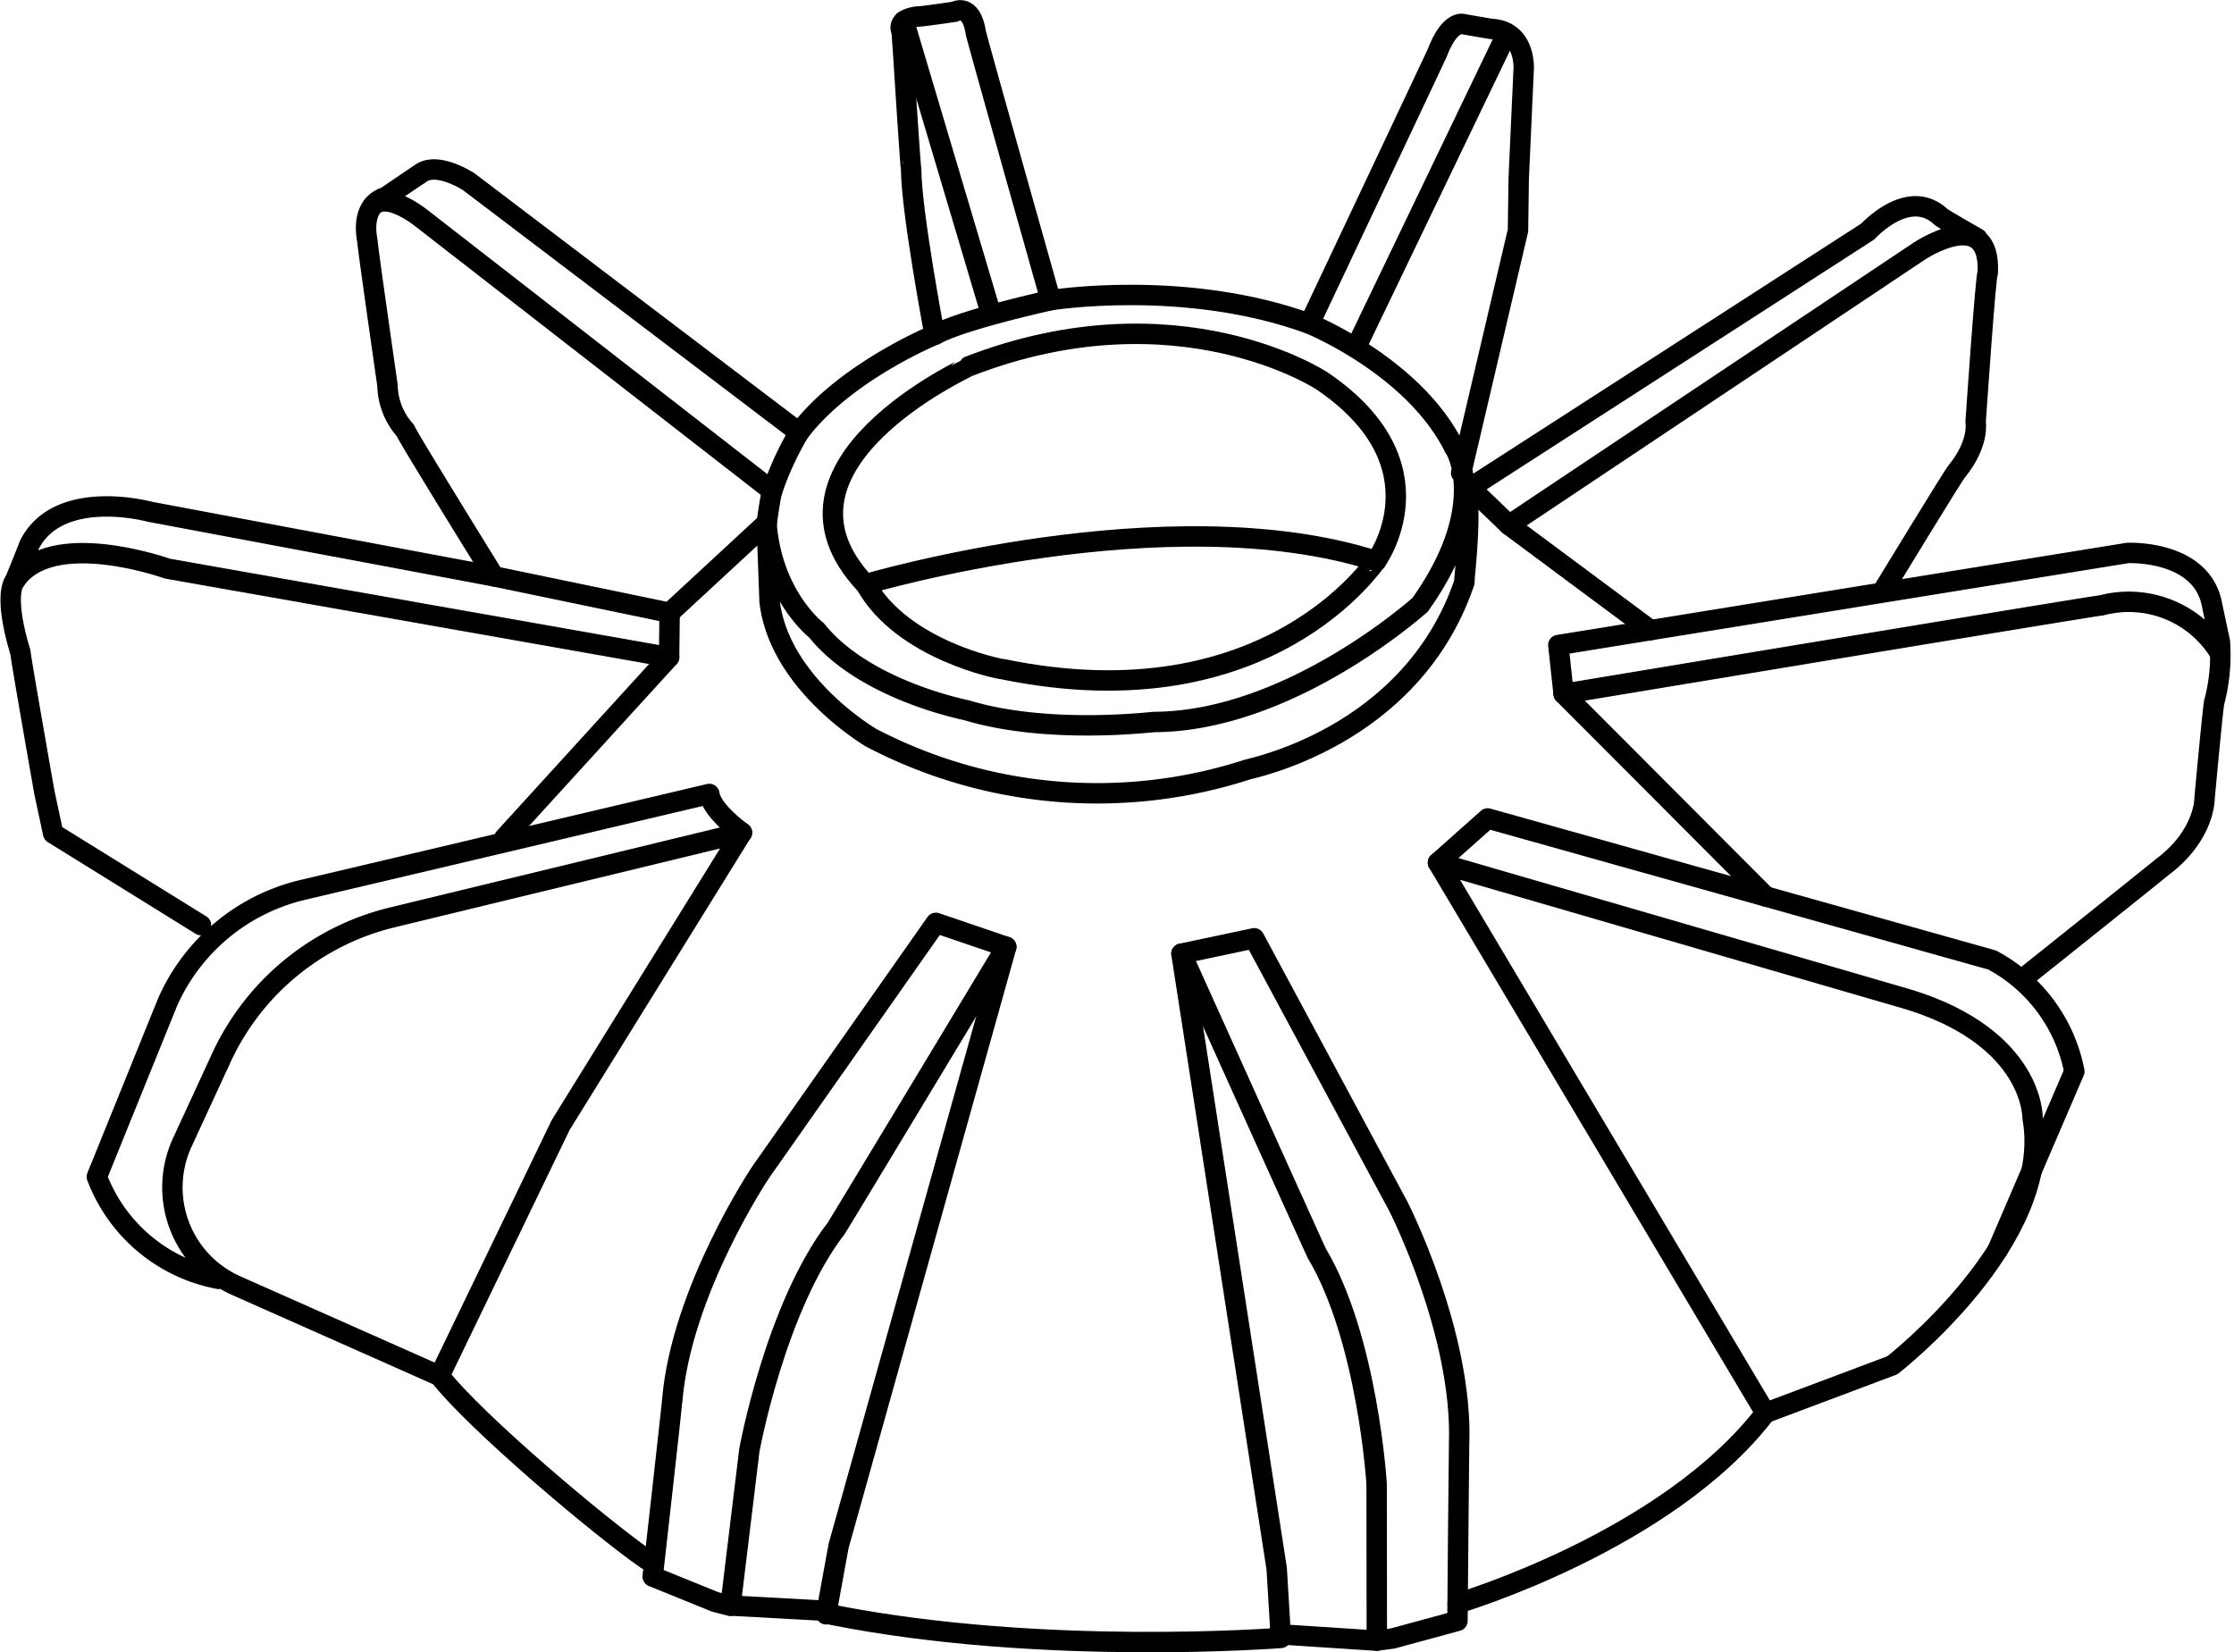
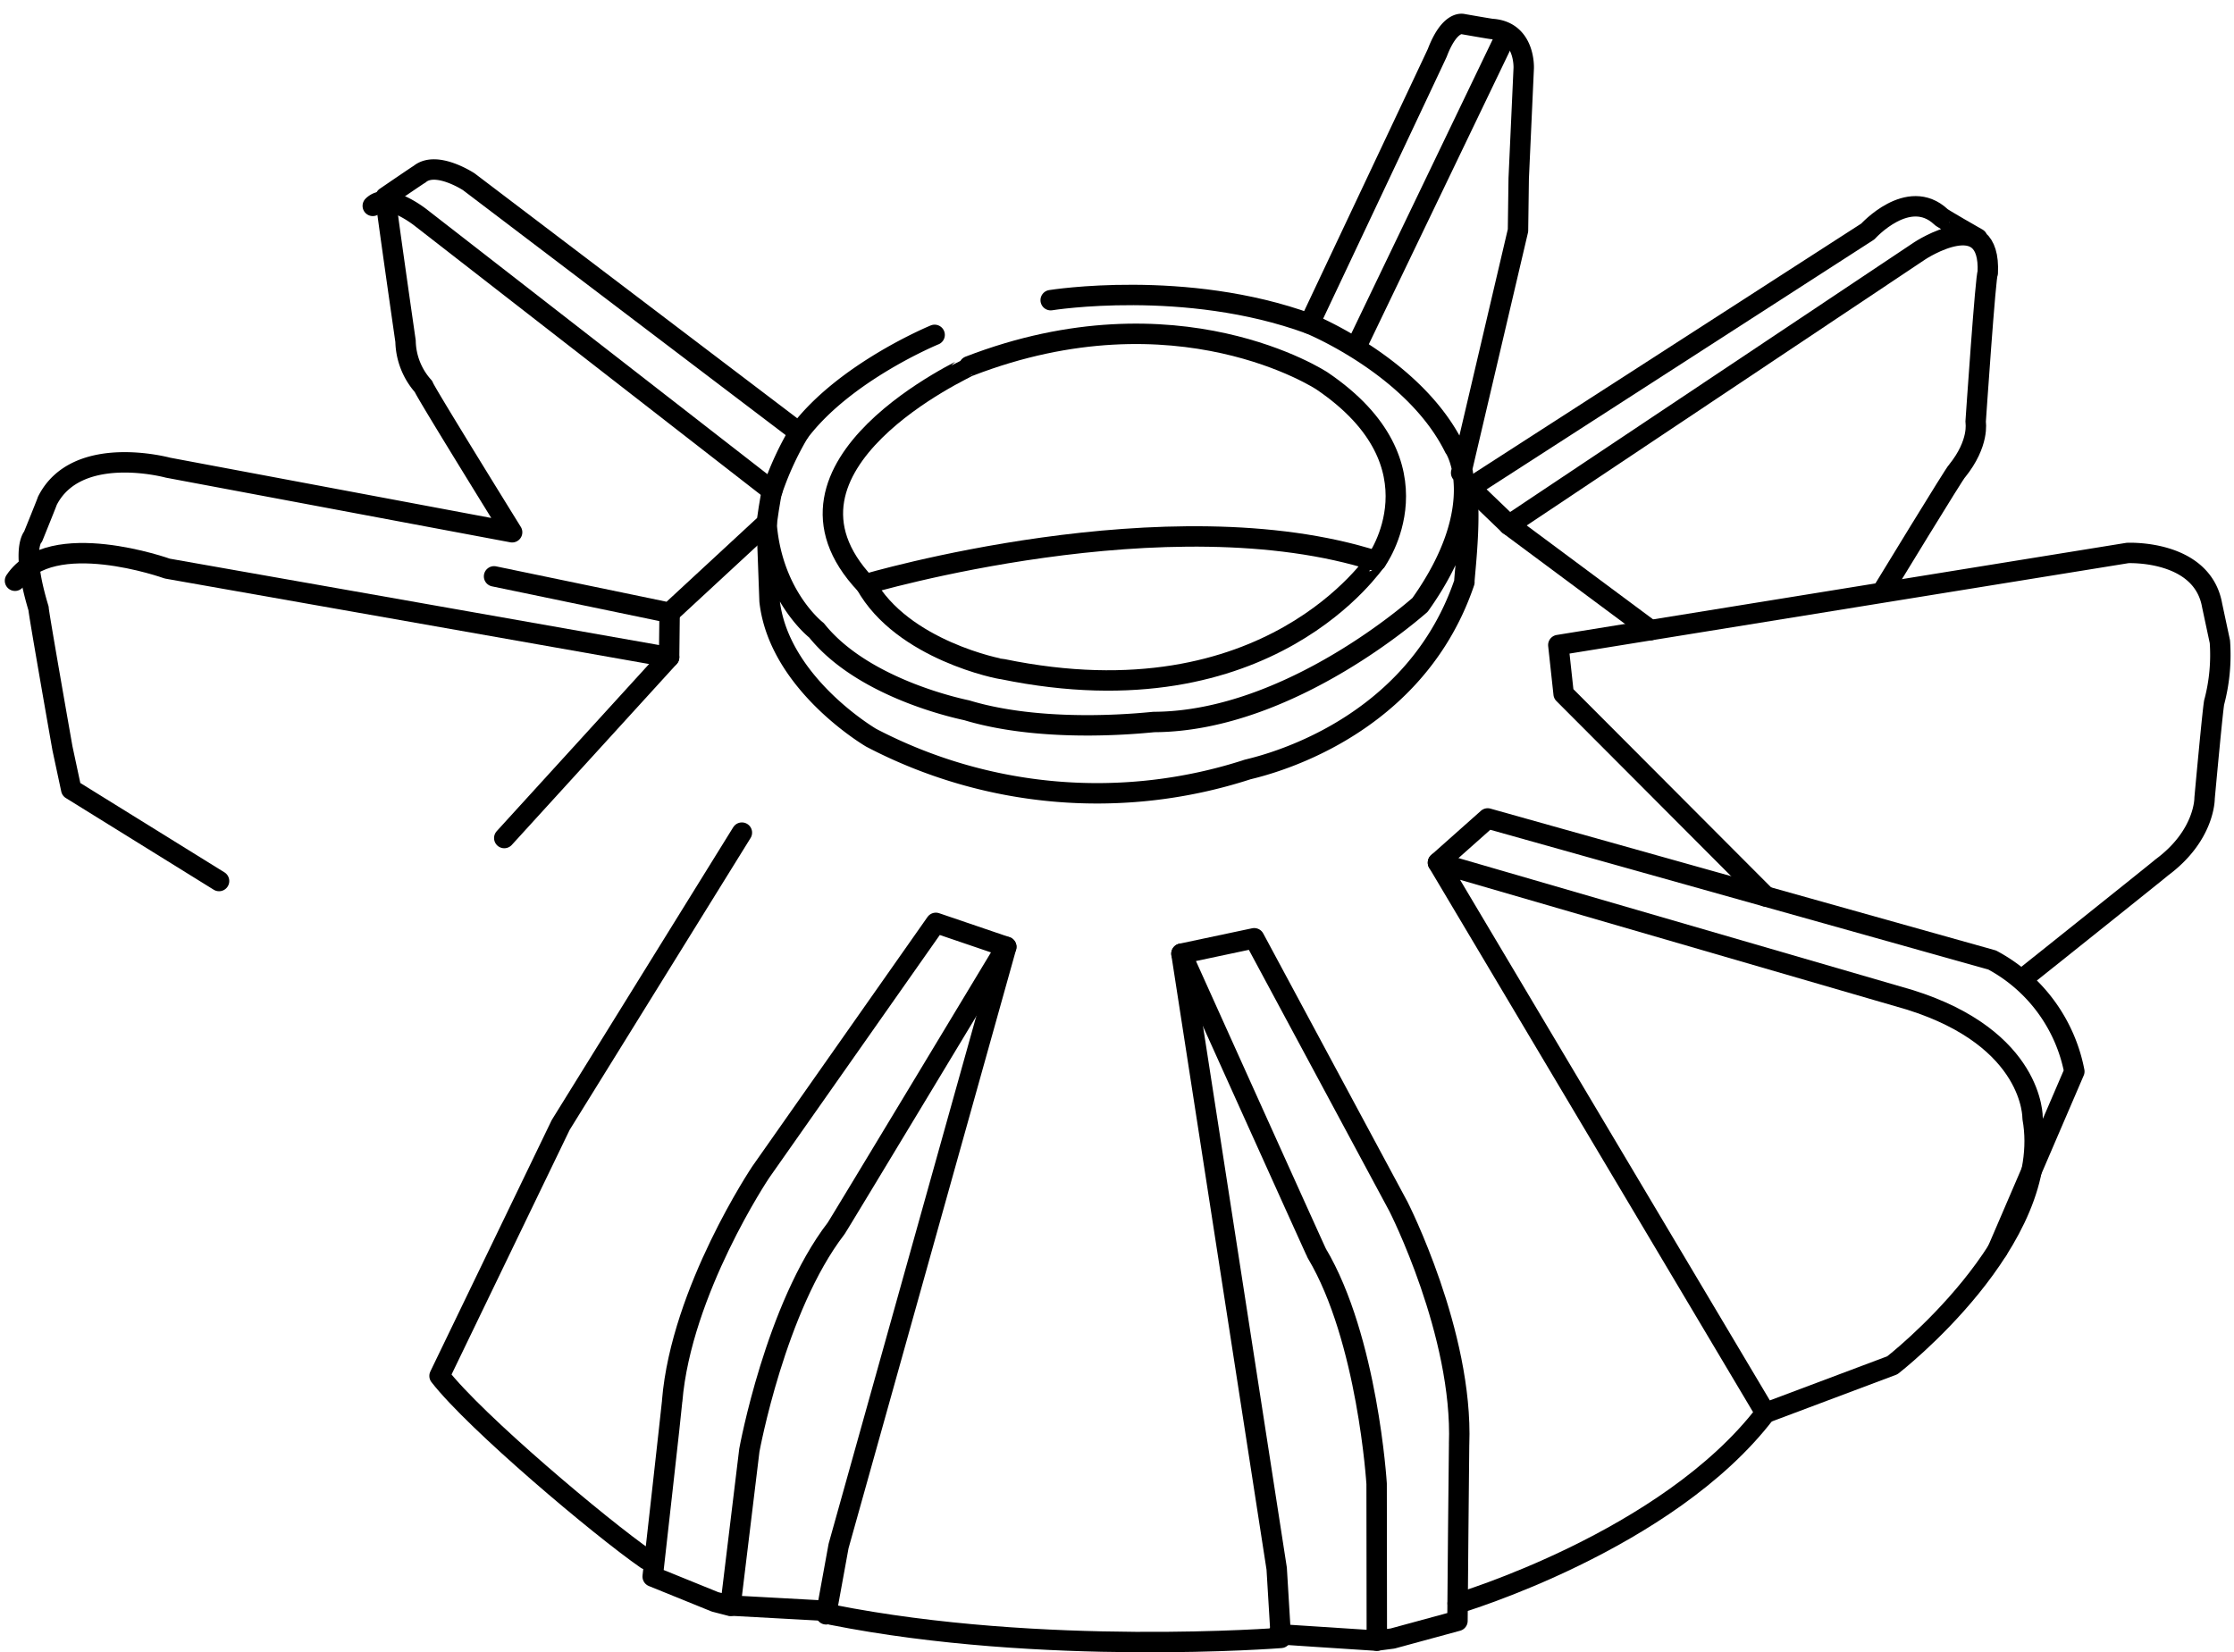
<svg xmlns="http://www.w3.org/2000/svg" width="218.851" height="161.892" viewBox="0 0 218.851 161.892">
  <g id="Group_66" data-name="Group 66" transform="translate(-942.381 -1385.789)">
    <g id="Group_64" data-name="Group 64">
-       <path id="Path_89" data-name="Path 89" d="M1033.94,1418.6s-2.29-12.12-2.3-16.25c-.06.09-.76-11.04-.76-11.04l-.17-2.43s-.68-1.19,1.56-1.48c-.06.09,3.63-.46,3.63-.46s1.61-.94,2.08,2.06c-.13-.21,7.33,26.2,7.33,26.2s-8.62,1.88-11.36,3.4Z" fill="none" stroke="#000" stroke-linecap="round" stroke-linejoin="round" stroke-width="2" />
-       <line id="Line_49" data-name="Line 49" x1="8.42" y1="28.3" transform="translate(1030.93 1387.85)" fill="none" stroke="#000" stroke-linecap="round" stroke-linejoin="round" stroke-width="2" />
      <path id="Path_90" data-name="Path 90" d="M978.9,1405.96c1.47-1.47,4.76,1.2,4.76,1.2l34.37,26.72a30.2,30.2,0,0,1,2.63-5.72" fill="none" stroke="#000" stroke-linecap="round" stroke-linejoin="round" stroke-width="2" />
      <path id="Path_91" data-name="Path 91" d="M990.78,1442.26l17.2,3.57,9.51-8.8s.36-2.64.54-3.15" fill="none" stroke="#000" stroke-linecap="round" stroke-linejoin="round" stroke-width="2" />
      <path id="Path_92" data-name="Path 92" d="M1007.98,1445.83l-.05,4.35-49.16-8.68s-11.39-4.09-14.92,1.19" fill="none" stroke="#000" stroke-linecap="round" stroke-linejoin="round" stroke-width="2" />
      <line id="Line_50" data-name="Line 50" y1="17.72" x2="16.15" transform="translate(991.78 1450.18)" fill="none" stroke="#000" stroke-linecap="round" stroke-linejoin="round" stroke-width="2" />
-       <path id="Path_93" data-name="Path 93" d="M985.44,1520.6l-19.91-8.84a10.533,10.533,0,0,1-5.29-14.04l3.82-8.28a24.865,24.865,0,0,1,16.73-13.76l34.28-8.31s-2.96-2.09-3.2-3.79l-39.83,9.4a19.346,19.346,0,0,0-13.23,10.97l-6.94,17.14a15.887,15.887,0,0,0,11.92,10" fill="none" stroke="#000" stroke-linecap="round" stroke-linejoin="round" stroke-width="2" />
      <path id="Path_94" data-name="Path 94" d="M1058.12,1479.23l7.13-1.51,14.13,26.29s6.34,12.44,5.94,23.28c-.02.24-.16,17.31-.16,17.31l-6.36,1.73-1.54.2-.02-15.36s-.87-14.2-5.86-22.58c.04.15-13.26-29.36-13.26-29.36Z" fill="none" stroke="#000" stroke-linecap="round" stroke-linejoin="round" stroke-width="2" />
      <line id="Line_51" data-name="Line 51" x2="9.68" y2="0.63" transform="translate(1067.58 1545.91)" fill="none" stroke="#000" stroke-linecap="round" stroke-linejoin="round" stroke-width="2" />
      <path id="Path_95" data-name="Path 95" d="M1005.71,1538.57c-4.51-3.13-16.74-13.43-20.27-17.97l11.87-24.59,17.75-28.64" fill="none" stroke="#000" stroke-linecap="round" stroke-linejoin="round" stroke-width="2" />
      <path id="Path_96" data-name="Path 96" d="M1058.12,1479.23l9.33,60.25.41,6.79s-23.33,1.84-44-2.27" fill="none" stroke="#000" stroke-linecap="round" stroke-linejoin="round" stroke-width="2" />
      <path id="Path_97" data-name="Path 97" d="M1083.25,1470.31l32.08,53.92,12.43-4.67s15.9-12.32,13.74-24.23c0,0,.17-7.76-12.03-11.58l-46.22-13.43Z" fill="none" stroke="#000" stroke-linecap="round" stroke-linejoin="round" stroke-width="2" />
      <path id="Path_98" data-name="Path 98" d="M1083.25,1470.31l4.87-4.33,49.42,13.87a15.769,15.769,0,0,1,8.05,10.92l-7.53,17.51" fill="none" stroke="#000" stroke-linecap="round" stroke-linejoin="round" stroke-width="2" />
      <path id="Path_99" data-name="Path 99" d="M1115.36,1473.62l-19.8-19.85-.52-4.78,55.76-9.02s7.32-.36,8.29,5.14l.76,3.56a18.086,18.086,0,0,1-.54,5.86c-.09-.06-.96,9.46-.96,9.46s.06,3.65-4.21,6.8c.21-.13-13.57,10.87-13.57,10.87" fill="none" stroke="#000" stroke-linecap="round" stroke-linejoin="round" stroke-width="2" />
-       <path id="Path_100" data-name="Path 100" d="M1159.88,1449.83a10.44,10.44,0,0,0-11.62-4.73c-.09-.06-52.7,8.67-52.7,8.67" fill="none" stroke="#000" stroke-linecap="round" stroke-linejoin="round" stroke-width="2" />
      <path id="Path_101" data-name="Path 101" d="M1126.83,1443.68s7.18-11.79,7.27-11.74c2.22-2.75,1.82-4.8,1.82-4.8s1-14.72,1.19-14.61c.32-6.76-6.64-2.18-6.64-2.18l-40.26,26.88-3.8-3.65,38.95-25.11s3.97-4.41,7.16-1.44c-.04.06,3.58,2.12,3.58,2.12" fill="none" stroke="#000" stroke-linecap="round" stroke-linejoin="round" stroke-width="2" />
      <line id="Line_52" data-name="Line 52" x1="13.86" y1="10.3" transform="translate(1090.21 1437.23)" fill="none" stroke="#000" stroke-linecap="round" stroke-linejoin="round" stroke-width="2" />
      <line id="Line_53" data-name="Line 53" y1="30.42" x2="14.62" transform="translate(1075.21 1389.42)" fill="none" stroke="#000" stroke-linecap="round" stroke-linejoin="round" stroke-width="2" />
      <path id="Path_102" data-name="Path 102" d="M1027.18,1443.03s29.69-8.8,50.01-2.27c-.09-.06-10.4,15.99-36.59,10.59C1040.44,1451.38,1030.77,1449.51,1027.18,1443.03Z" fill="none" stroke="#000" stroke-linecap="round" stroke-linejoin="round" stroke-width="2" />
      <path id="Path_103" data-name="Path 103" d="M1077.19,1440.77s6.87-9.41-5.3-17.66c0,0-14.13-9.34-34.57-1.44-.03.05-21.21,9.67-10.15,21.37" fill="none" stroke="#000" stroke-linecap="round" stroke-linejoin="round" stroke-width="2" />
-       <path id="Path_104" data-name="Path 104" d="M1033.94,1418.6s-8.82,3.62-13.28,9.56l-32.35-24.56s-3.2-2.11-4.83-.74c.03-.05-3.33,2.25-3.33,2.25s-2.51.51-1.77,4.32c-.06.09,1.96,14.11,1.96,14.11a6.838,6.838,0,0,0,1.76,4.44c-.02.24,8.68,14.28,8.68,14.28l-33.72-6.33s-8.93-2.44-11.81,3.25c.06-.09-1.4,3.51-1.4,3.51s-1.24,1.17.54,7.04c-.06.09,2.34,13.7,2.34,13.7l.86,4.02,14.48,8.98" fill="none" stroke="#000" stroke-linecap="round" stroke-linejoin="round" stroke-width="2" />
+       <path id="Path_104" data-name="Path 104" d="M1033.94,1418.6s-8.82,3.62-13.28,9.56l-32.35-24.56s-3.2-2.11-4.83-.74c.03-.05-3.33,2.25-3.33,2.25c-.06.09,1.96,14.11,1.96,14.11a6.838,6.838,0,0,0,1.76,4.44c-.02.24,8.68,14.28,8.68,14.28l-33.72-6.33s-8.93-2.44-11.81,3.25c.06-.09-1.4,3.51-1.4,3.51s-1.24,1.17.54,7.04c-.06.09,2.34,13.7,2.34,13.7l.86,4.02,14.48,8.98" fill="none" stroke="#000" stroke-linecap="round" stroke-linejoin="round" stroke-width="2" />
      <path id="Path_105" data-name="Path 105" d="M1017.49,1437.03l.28,7.65c.91,8.11,9.95,13.39,9.95,13.39a47.73,47.73,0,0,0,36.8,3.14c-.02-.08,16.1-2.98,21.32-18.38-.08-.18,1.09-8.93-.32-10.71l5.57-23.75.07-5.11.49-10.78s.18-3.63-3.09-3.85c.05.03-2.86-.48-2.86-.48s-1.29-.41-2.52,2.82c.06-.09-12.52,26.54-12.52,26.54s10.25,4.16,14.19,12.15c.03-.05,3.64,5.57-3.36,15.4.03-.05-12.6,11.39-26,11.47.03-.05-10.28,1.3-18.38-1.14-.05-.03-10.01-1.92-14.74-7.84,0,0-4.37-3.35-4.9-10.51Z" fill="none" stroke="#000" stroke-linecap="round" stroke-linejoin="round" stroke-width="2" />
      <path id="Path_106" data-name="Path 106" d="M1085.18,1542.89s20.55-6.09,30.15-18.66" fill="none" stroke="#000" stroke-linecap="round" stroke-linejoin="round" stroke-width="2" />
      <path id="Path_107" data-name="Path 107" d="M1045.31,1415.2s13.21-2.13,25.35,2.31" fill="none" stroke="#000" stroke-linecap="round" stroke-linejoin="round" stroke-width="2" />
    </g>
    <g id="Group_65" data-name="Group 65">
      <path id="Path_108" data-name="Path 108" d="M1040.96,1478.56l-6.9-2.35-17.16,24.43s-7.78,11.6-8.67,22.41c0,.24-1.91,17.21-1.91,17.21l6.11,2.48,1.51.39,1.85-15.25s2.55-14,8.5-21.73c-.05.15,16.66-27.58,16.66-27.58Z" fill="none" stroke="#000" stroke-linecap="round" stroke-linejoin="round" stroke-width="2" />
      <line id="Line_54" data-name="Line 54" x1="9.68" y1="0.53" transform="translate(1013.95 1543.1)" fill="none" stroke="#000" stroke-linecap="round" stroke-linejoin="round" stroke-width="2" />
      <path id="Path_109" data-name="Path 109" d="M1040.96,1478.56l-16.43,58.71-1.22,6.69" fill="none" stroke="#000" stroke-linecap="round" stroke-linejoin="round" stroke-width="2" />
    </g>
  </g>
</svg>